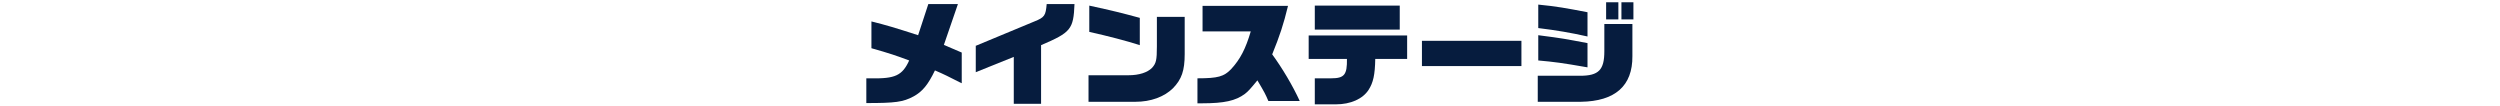
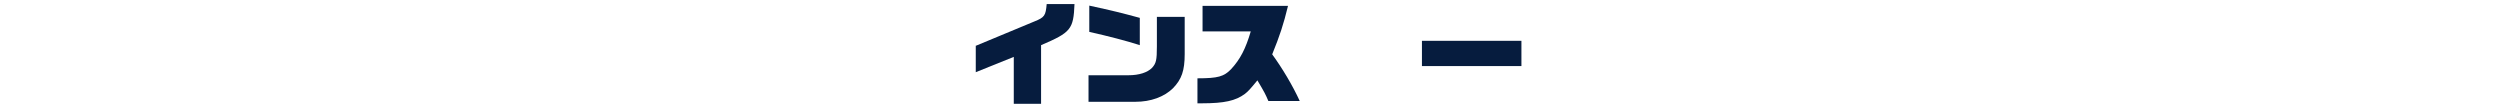
<svg xmlns="http://www.w3.org/2000/svg" version="1.1" id="_レイヤー_2" x="0px" y="0px" viewBox="0 0 980 41.7" style="enable-background:new 0 0 980 41.7;" xml:space="preserve">
  <style type="text/css">
	.st0{fill:#061C3E;}
</style>
  <g>
-     <path class="st0" d="M376.9,32.6c-5.1-2.6-6.9-3.5-10.4-5c-2.7,5.6-4.9,8.3-8.4,10.2c-4.1,2.2-7.1,2.6-18.5,2.6v-9.7h1.8   c9.5,0.2,12.3-1.1,15-7c-4.8-1.8-7.7-2.8-14.8-4.8V8.4c6,1.5,9,2.4,18.3,5.4l4-12.2h11.6l-5.5,16c3.3,1.4,3.8,1.6,7,3V32.6z" />
    <path class="st0" d="M382.4,18l23.1-9.6c4-1.6,4.4-2.3,4.8-6.8h10.9c-0.4,9.9-1.4,11.1-13.1,16.1v23h-10.7V22.3l-14.9,6V18z" />
    <path class="st0" d="M426.7,29.5h15.6c4.3,0,7.5-1.1,9.3-2.9c1.6-1.8,1.9-3,1.9-8.4V6.6h10.9v14.6c0,6.5-1.2,9.9-4.6,13.4   c-3.5,3.4-8.7,5.3-14.7,5.3h-18.4V29.5z M446.8,17.7c-4.9-1.6-12.6-3.6-19.8-5.2V2.2c9.6,2.1,12,2.7,19.8,4.8V17.7z" />
    <path class="st0" d="M469.4,30.7c8.1,0,10.4-0.7,13.2-3.6c3.6-3.9,5.7-8,7.7-14.8h-18.9V2.3h33.5c-1.8,7.4-3.2,11.6-6.2,19   c4,5.5,8,12.2,10.8,18.3h-12.3c-1.2-2.8-1.4-3.2-4.3-8.1c-2.8,3.4-3.6,4.3-4.9,5.3c-3.6,2.7-8.1,3.7-16.8,3.7h-1.8V30.7z" />
-     <path class="st0" d="M513,13.9h38.6v9.2h-12.5c-0.1,6.2-0.8,9.3-2.6,12.1c-2.3,3.6-7.1,5.7-12.8,5.7h-8.3V30.7h6.4   c5.2,0,6.3-1.4,6.2-7.6h-15V13.9z M515.4,2.2h33.3v9.4h-33.3V2.2z" />
    <path class="st0" d="M557.4,16h39v9.9h-39V16z" />
-     <path class="st0" d="M619.4,29.7c7.3,0,9.5-2.3,9.5-9.6V9.4h11V22c0.1,11.7-6.8,17.7-20.2,17.9h-16.9V29.7H619.4z M622.3,14.3   c-6.7-1.5-12-2.4-19.3-3.3V1.8c7.2,0.7,11,1.4,19.3,3V14.3z M622.3,26.4c-10.3-1.8-12.8-2.1-19.3-2.7v-9.9   c10.1,1.3,10.2,1.4,19.3,3.1V26.4z M634.4,0.9v6.7h-4.8V0.9H634.4z M640.3,0.9v6.7h-4.7V0.9H640.3z" />
  </g>
</svg>